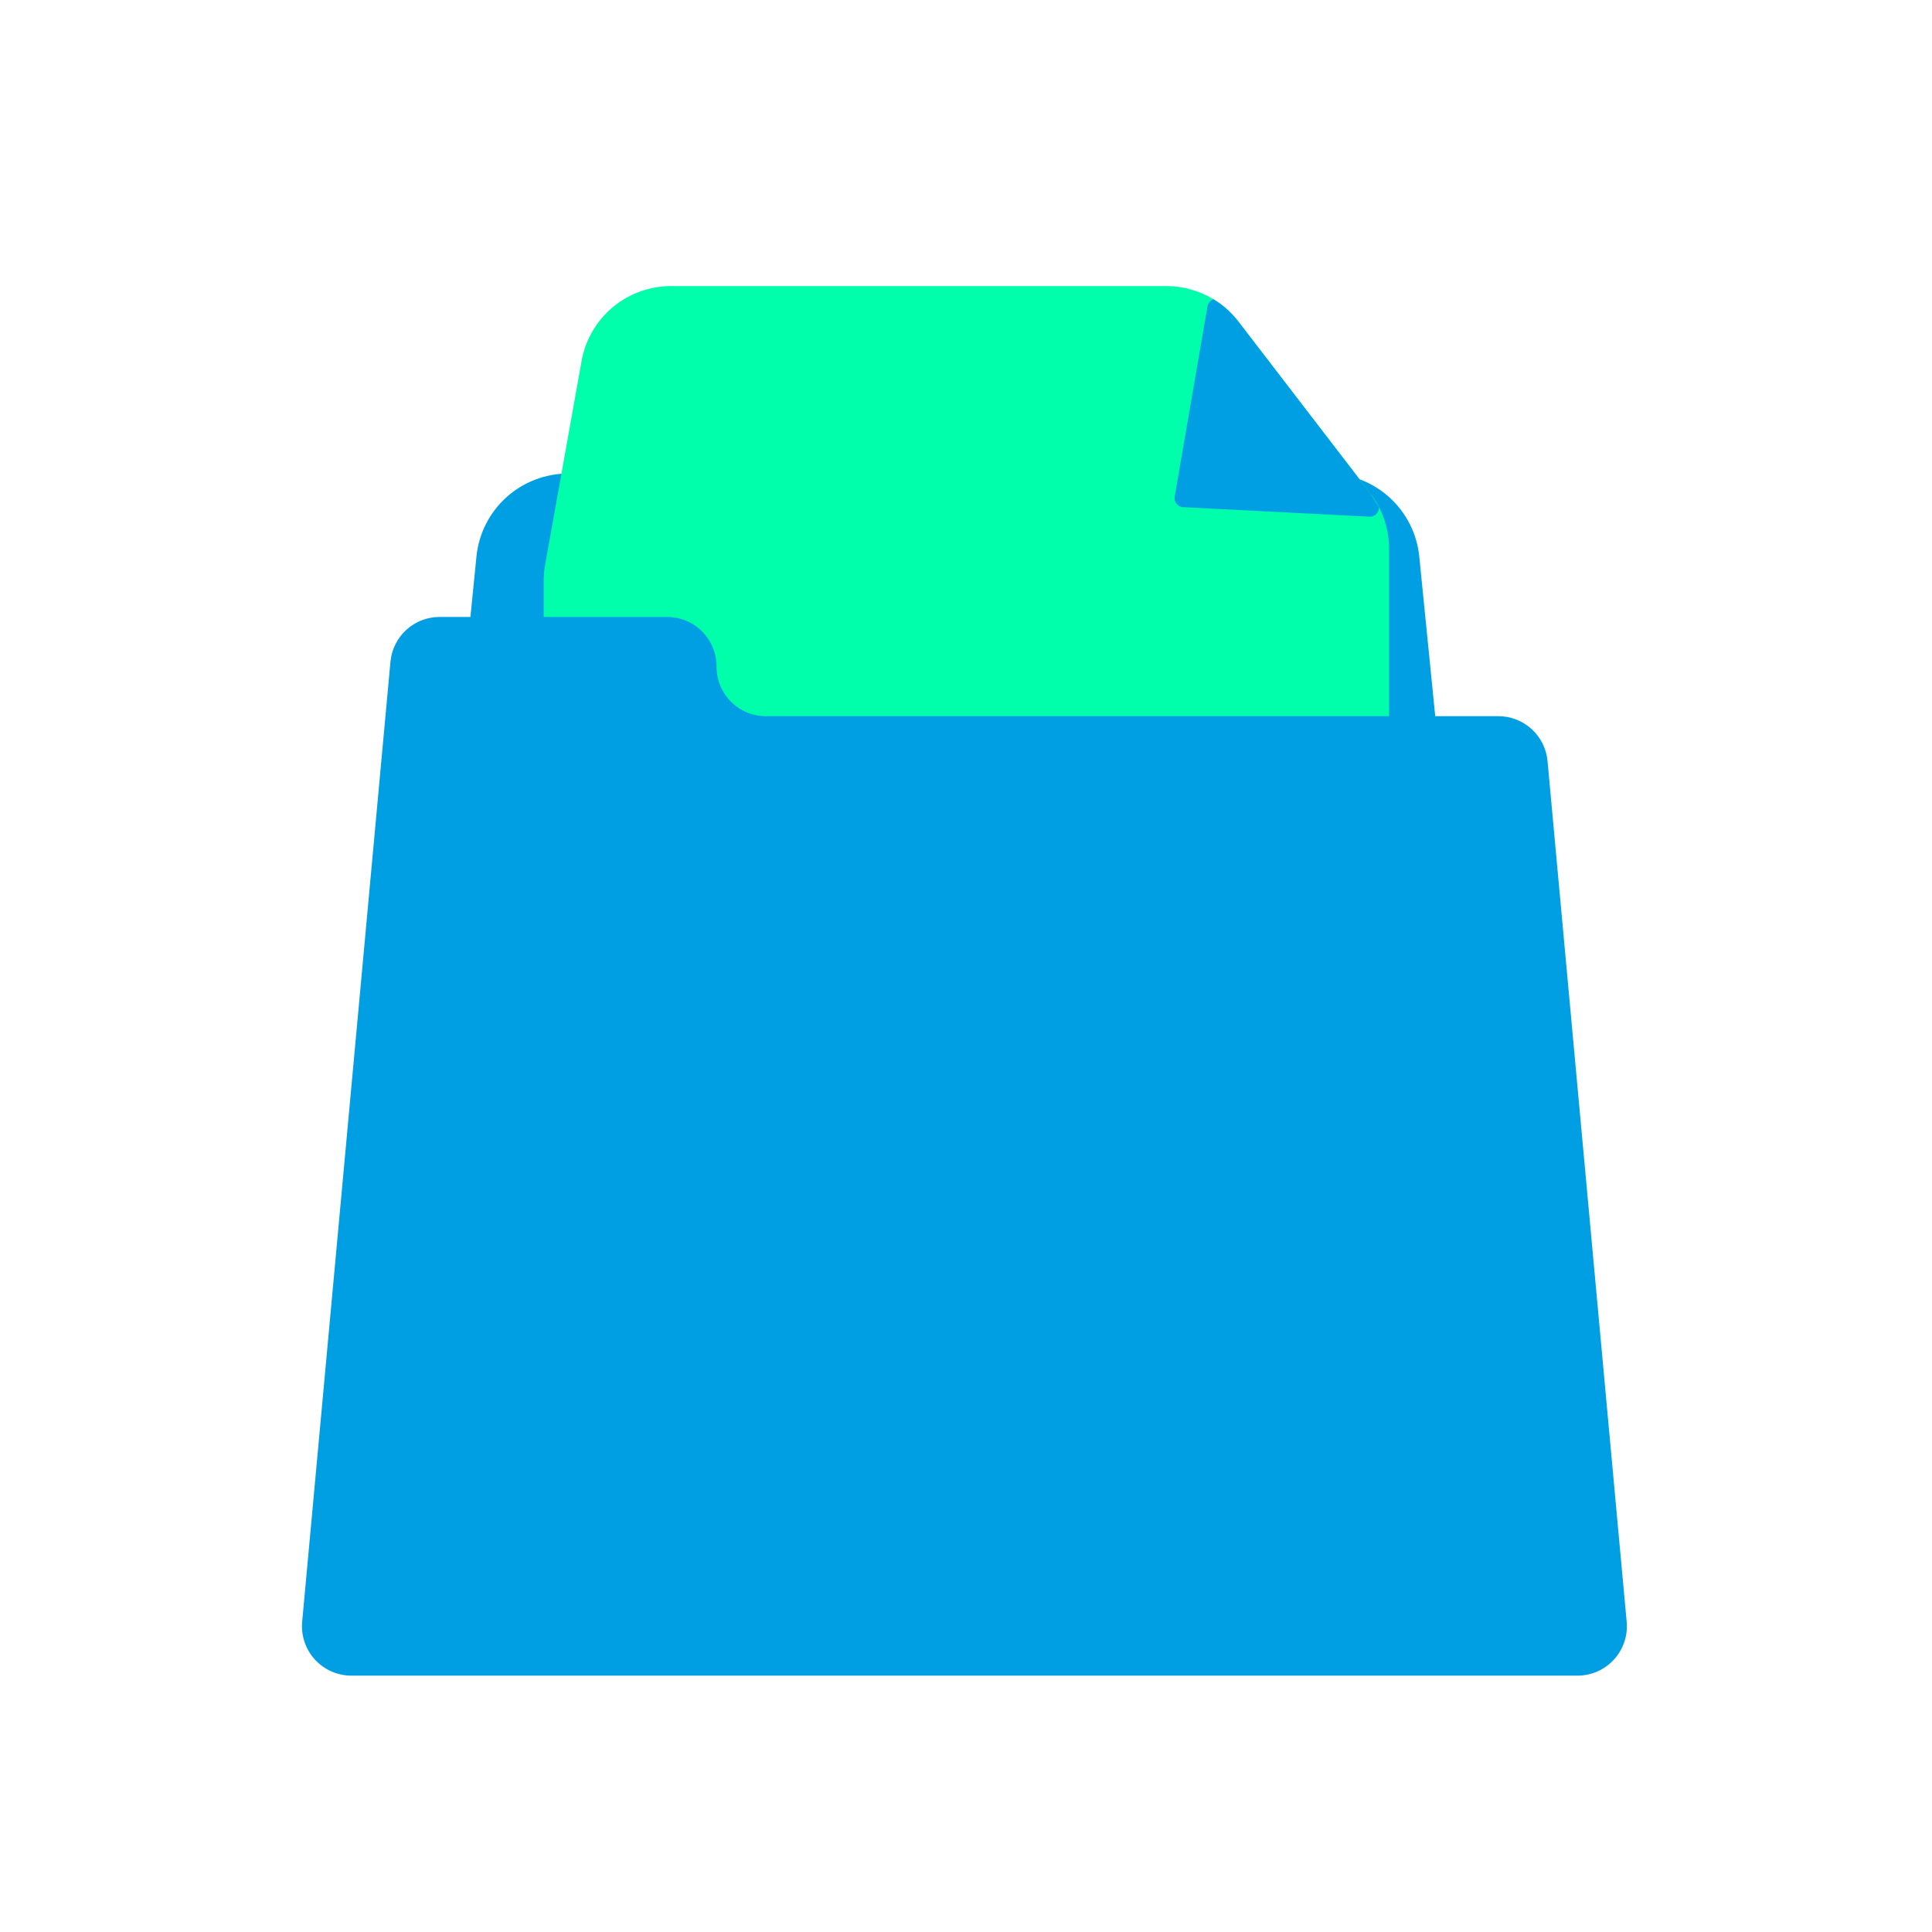
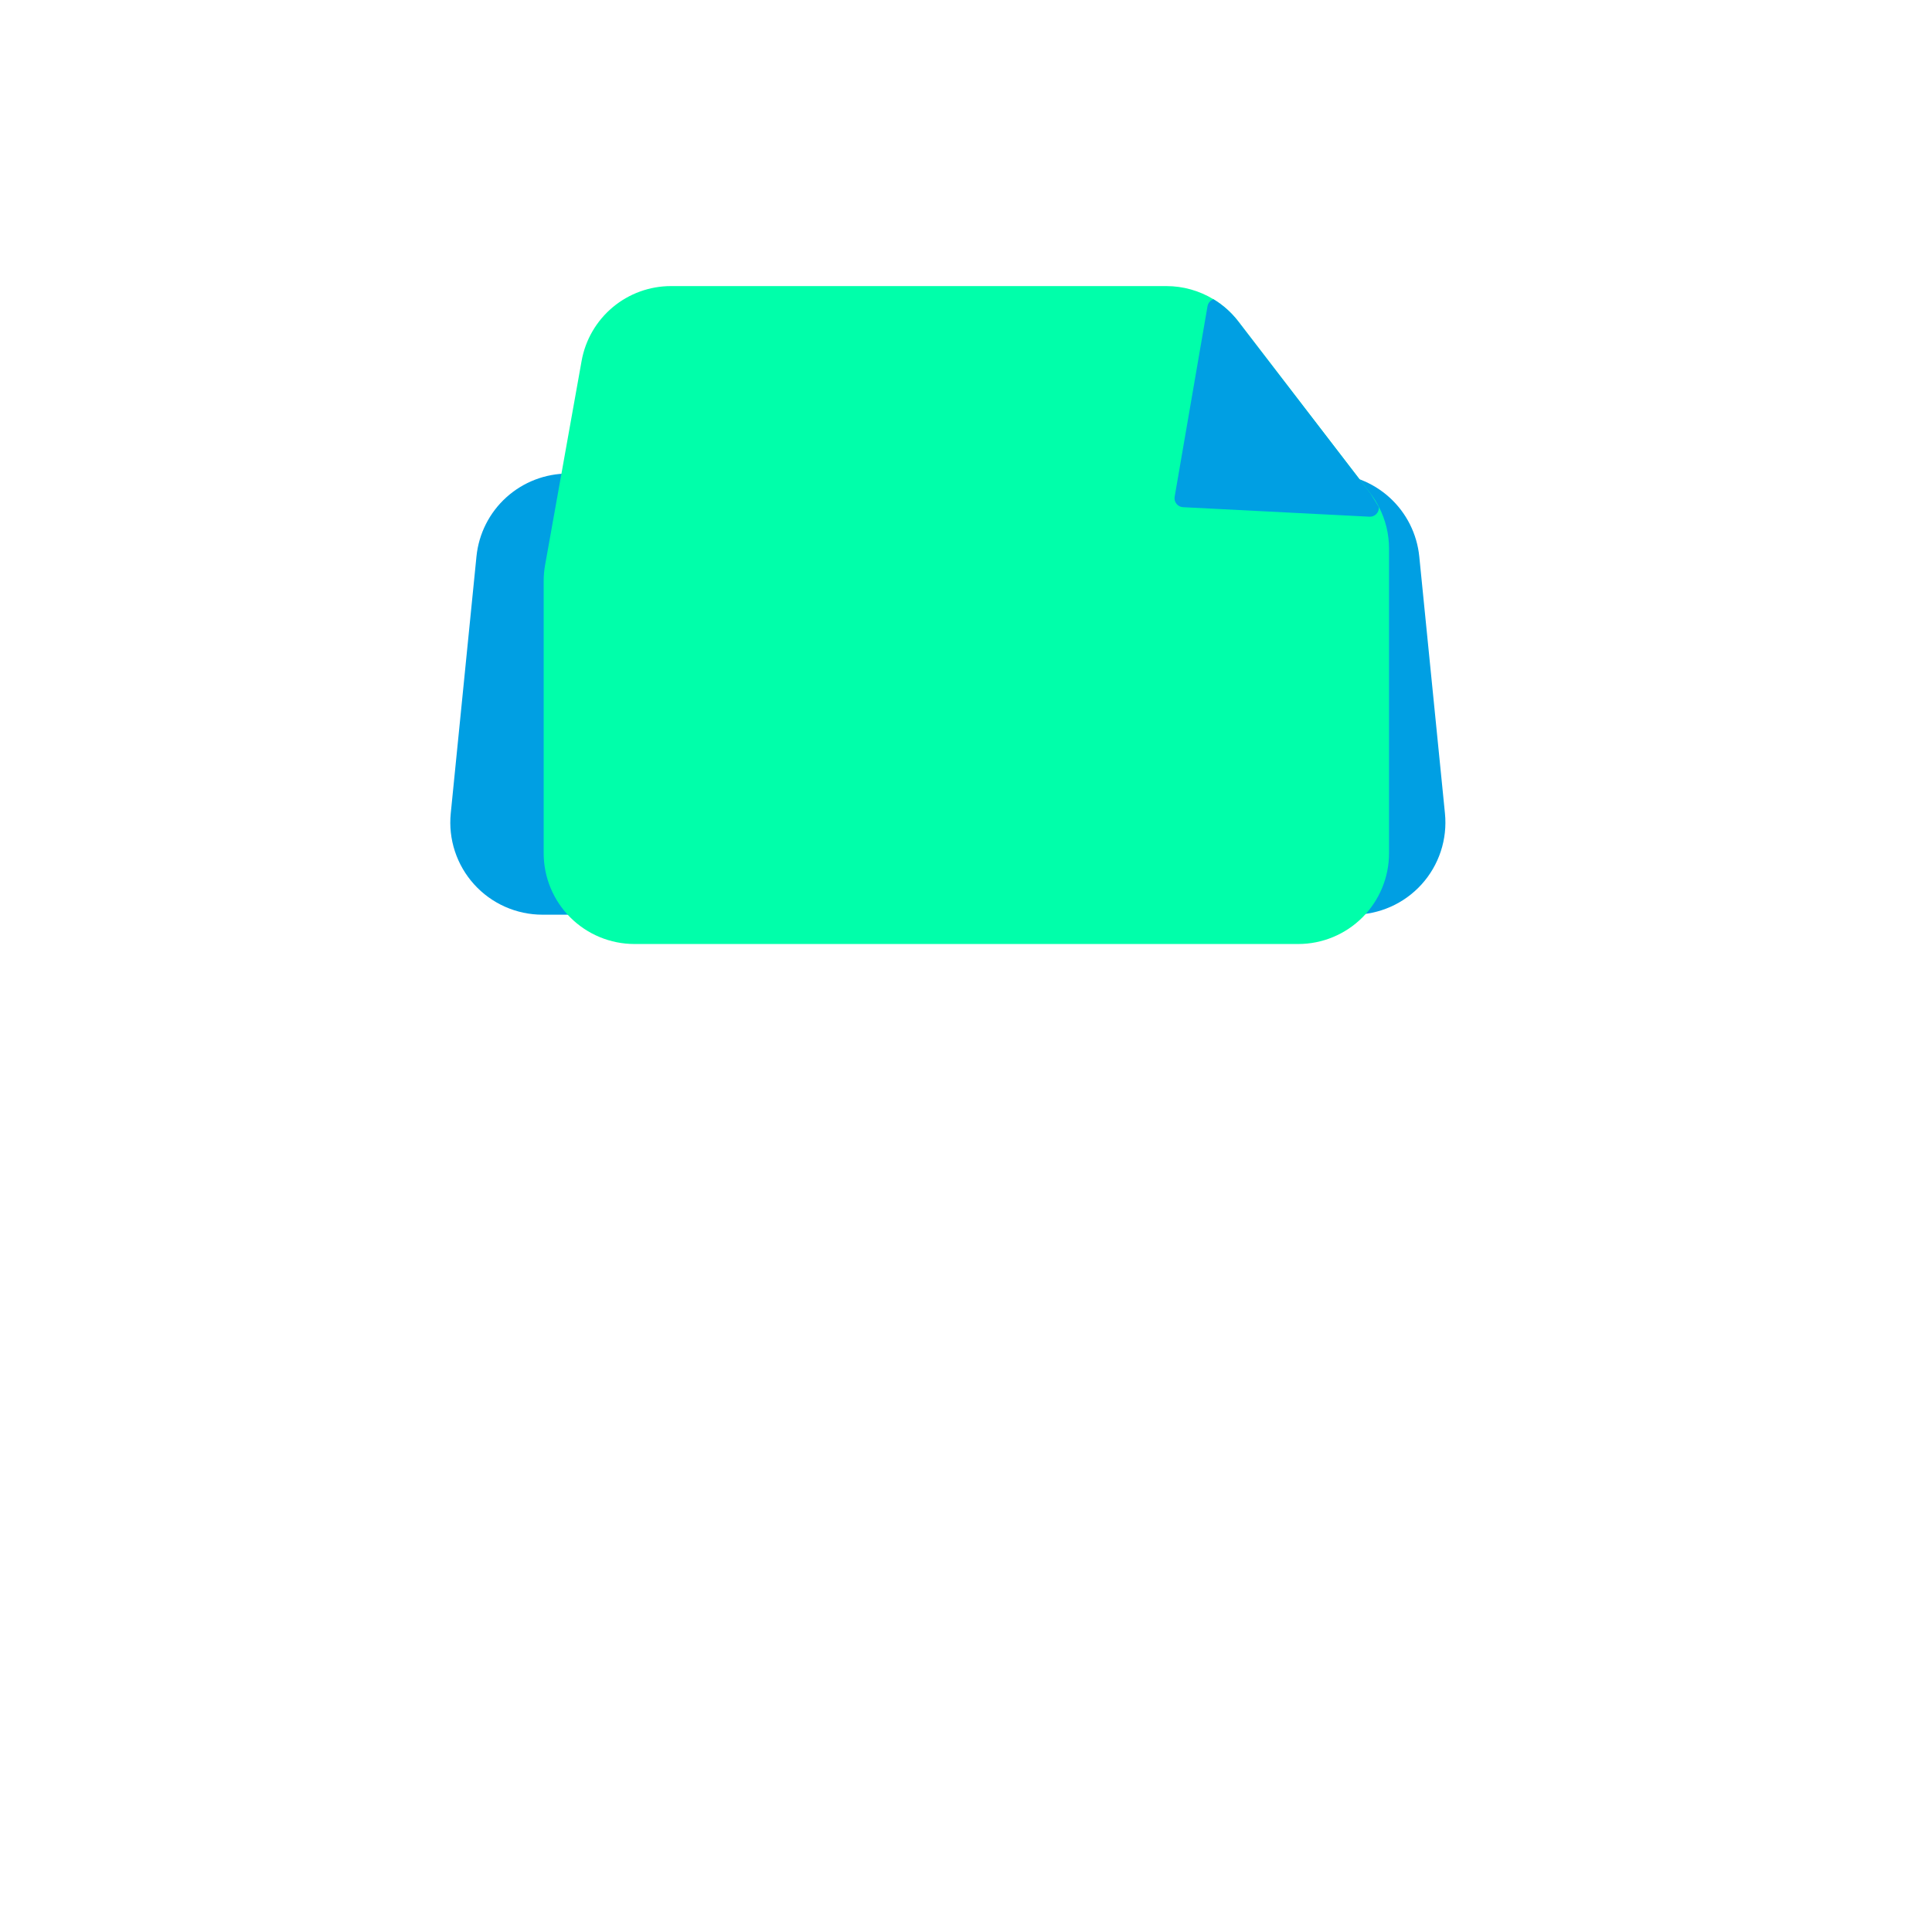
<svg xmlns="http://www.w3.org/2000/svg" width="520" height="520" viewBox="0 0 520 520" fill="none">
  <path d="M152.9 127.46H357.35C363.495 127.467 369.418 129.755 373.973 133.88C378.527 138.006 381.388 143.675 382 149.79L388.91 218.92C389.255 222.368 388.873 225.85 387.79 229.142C386.707 232.434 384.946 235.462 382.621 238.031C380.295 240.601 377.457 242.654 374.29 244.059C371.122 245.465 367.695 246.19 364.23 246.19H146C142.535 246.189 139.108 245.462 135.941 244.056C132.775 242.651 129.937 240.597 127.612 238.028C125.287 235.459 123.526 232.431 122.442 229.14C121.358 225.849 120.976 222.368 121.32 218.92L128.24 149.79C128.847 143.672 131.708 137.998 136.265 133.872C140.823 129.745 146.751 127.46 152.9 127.46V127.46Z" fill="#009FE3" />
  <path d="M373.86 147.64V229.64C373.86 236.122 371.285 242.338 366.702 246.922C362.118 251.505 355.902 254.08 349.42 254.08H170.77C164.288 254.08 158.072 251.505 153.488 246.922C148.905 242.338 146.33 236.122 146.33 229.64V156.34C146.33 154.898 146.461 153.459 146.72 152.04L156.54 97.14C157.549 91.493 160.513 86.381 164.911 82.699C169.31 79.017 174.864 77 180.6 77H313.93C318.41 76.999 322.803 78.231 326.63 80.56C329.131 82.073 331.337 84.028 333.14 86.33L333.32 86.55L368.8 132.75L368.91 132.9C369.771 134.032 370.528 135.241 371.17 136.51C372.939 139.953 373.861 143.769 373.86 147.64V147.64Z" fill="#00FFAA" />
-   <path d="M81.33 436.49L105.09 178.12C105.391 174.82 106.916 171.753 109.364 169.519C111.812 167.286 115.006 166.049 118.32 166.05H179.57C181.32 166.051 183.052 166.398 184.668 167.07C186.284 167.742 187.751 168.726 188.985 169.967C190.22 171.207 191.198 172.679 191.863 174.297C192.527 175.916 192.866 177.65 192.86 179.4V179.4C192.85 181.151 193.187 182.887 193.851 184.507C194.515 186.128 195.492 187.601 196.727 188.843C197.962 190.084 199.43 191.069 201.047 191.742C202.664 192.414 204.398 192.76 206.15 192.76H403.29C406.604 192.761 409.798 194.001 412.246 196.236C414.694 198.471 416.218 201.539 416.52 204.84L437.82 436.49C437.989 438.33 437.773 440.185 437.186 441.937C436.598 443.689 435.651 445.299 434.406 446.664C433.161 448.03 431.645 449.121 429.955 449.867C428.265 450.614 426.437 450.999 424.59 451H94.59C92.74 451.002 90.91 450.618 89.217 449.873C87.523 449.128 86.004 448.038 84.757 446.672C83.509 445.307 82.559 443.696 81.969 441.942C81.379 440.189 81.161 438.332 81.33 436.49V436.49Z" fill="#009FE3" />
  <path d="M368.91 132.9L368.8 132.75L333.14 86.33C331.337 84.028 329.131 82.073 326.63 80.56C326.211 80.689 325.836 80.932 325.548 81.262C325.26 81.593 325.07 81.997 325 82.43L316.16 133.69C316.101 134.027 316.115 134.372 316.2 134.703C316.285 135.034 316.44 135.343 316.653 135.61C316.867 135.877 317.135 136.095 317.44 136.25C317.744 136.405 318.078 136.494 318.42 136.51L368.59 139.07C368.929 139.087 369.269 139.033 369.587 138.91C369.904 138.788 370.192 138.599 370.432 138.358C370.671 138.116 370.858 137.827 370.978 137.508C371.098 137.19 371.15 136.85 371.13 136.51L368.91 132.9Z" fill="#009FE3" />
</svg>